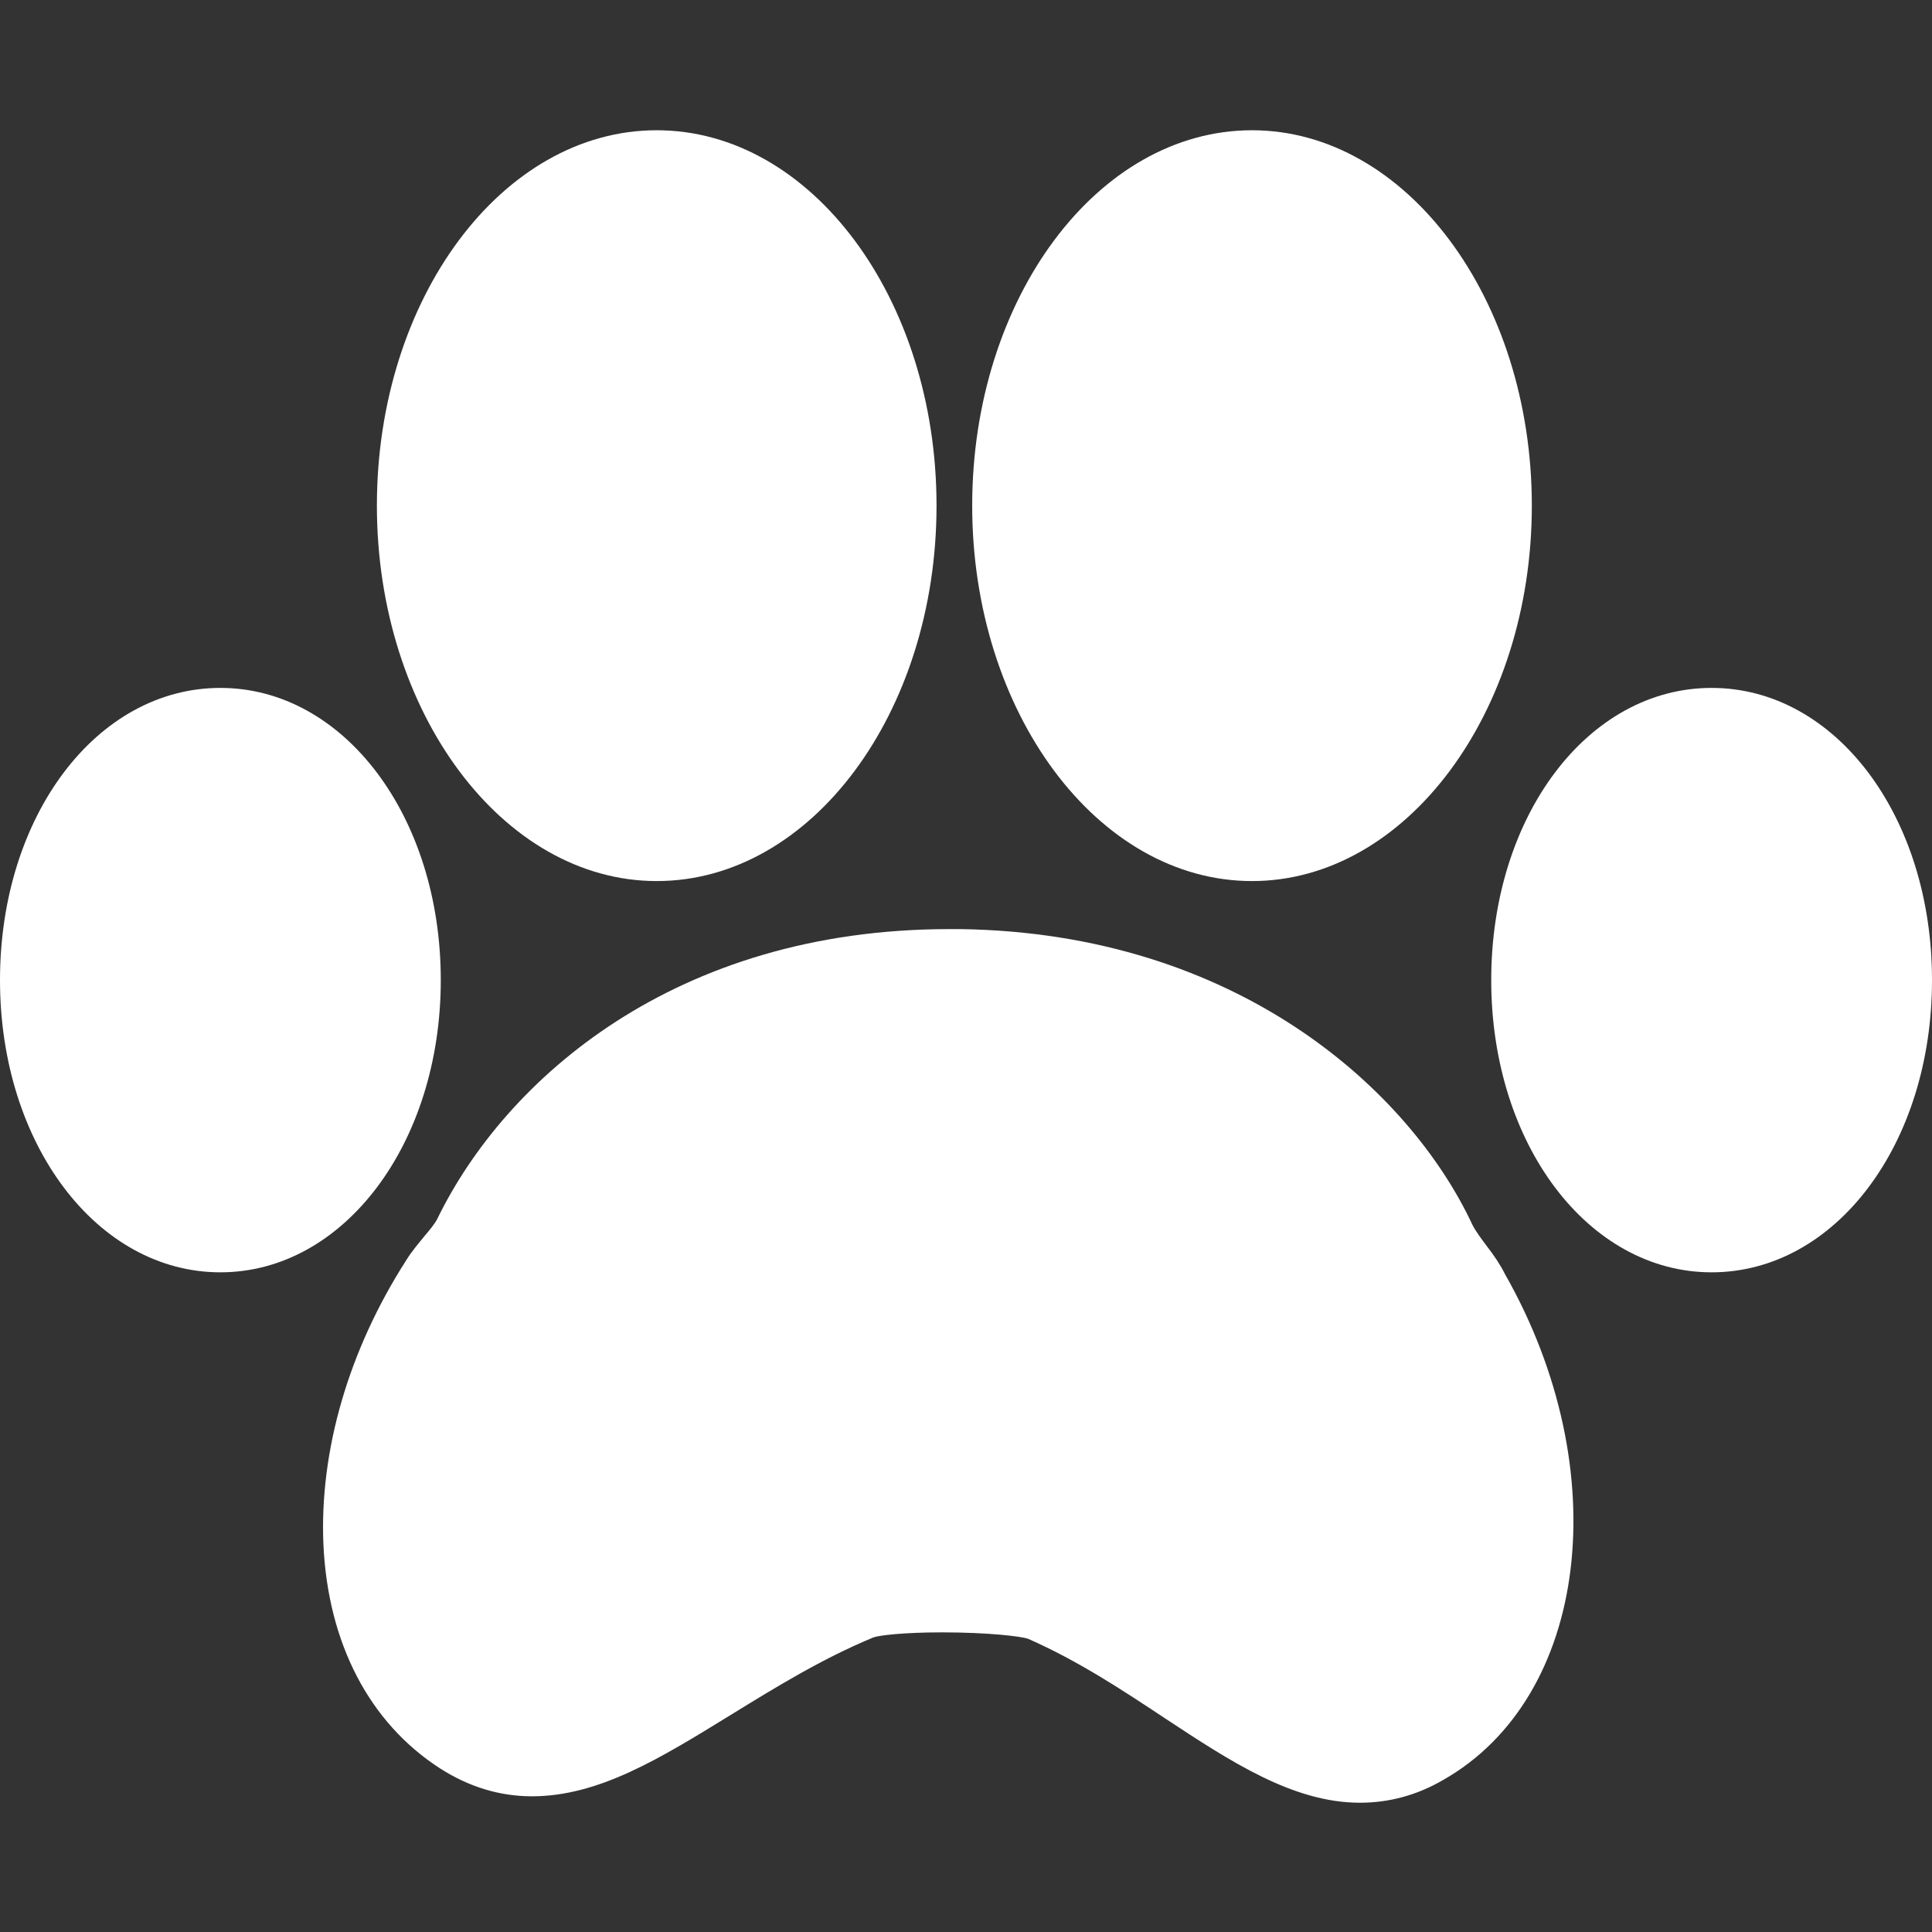
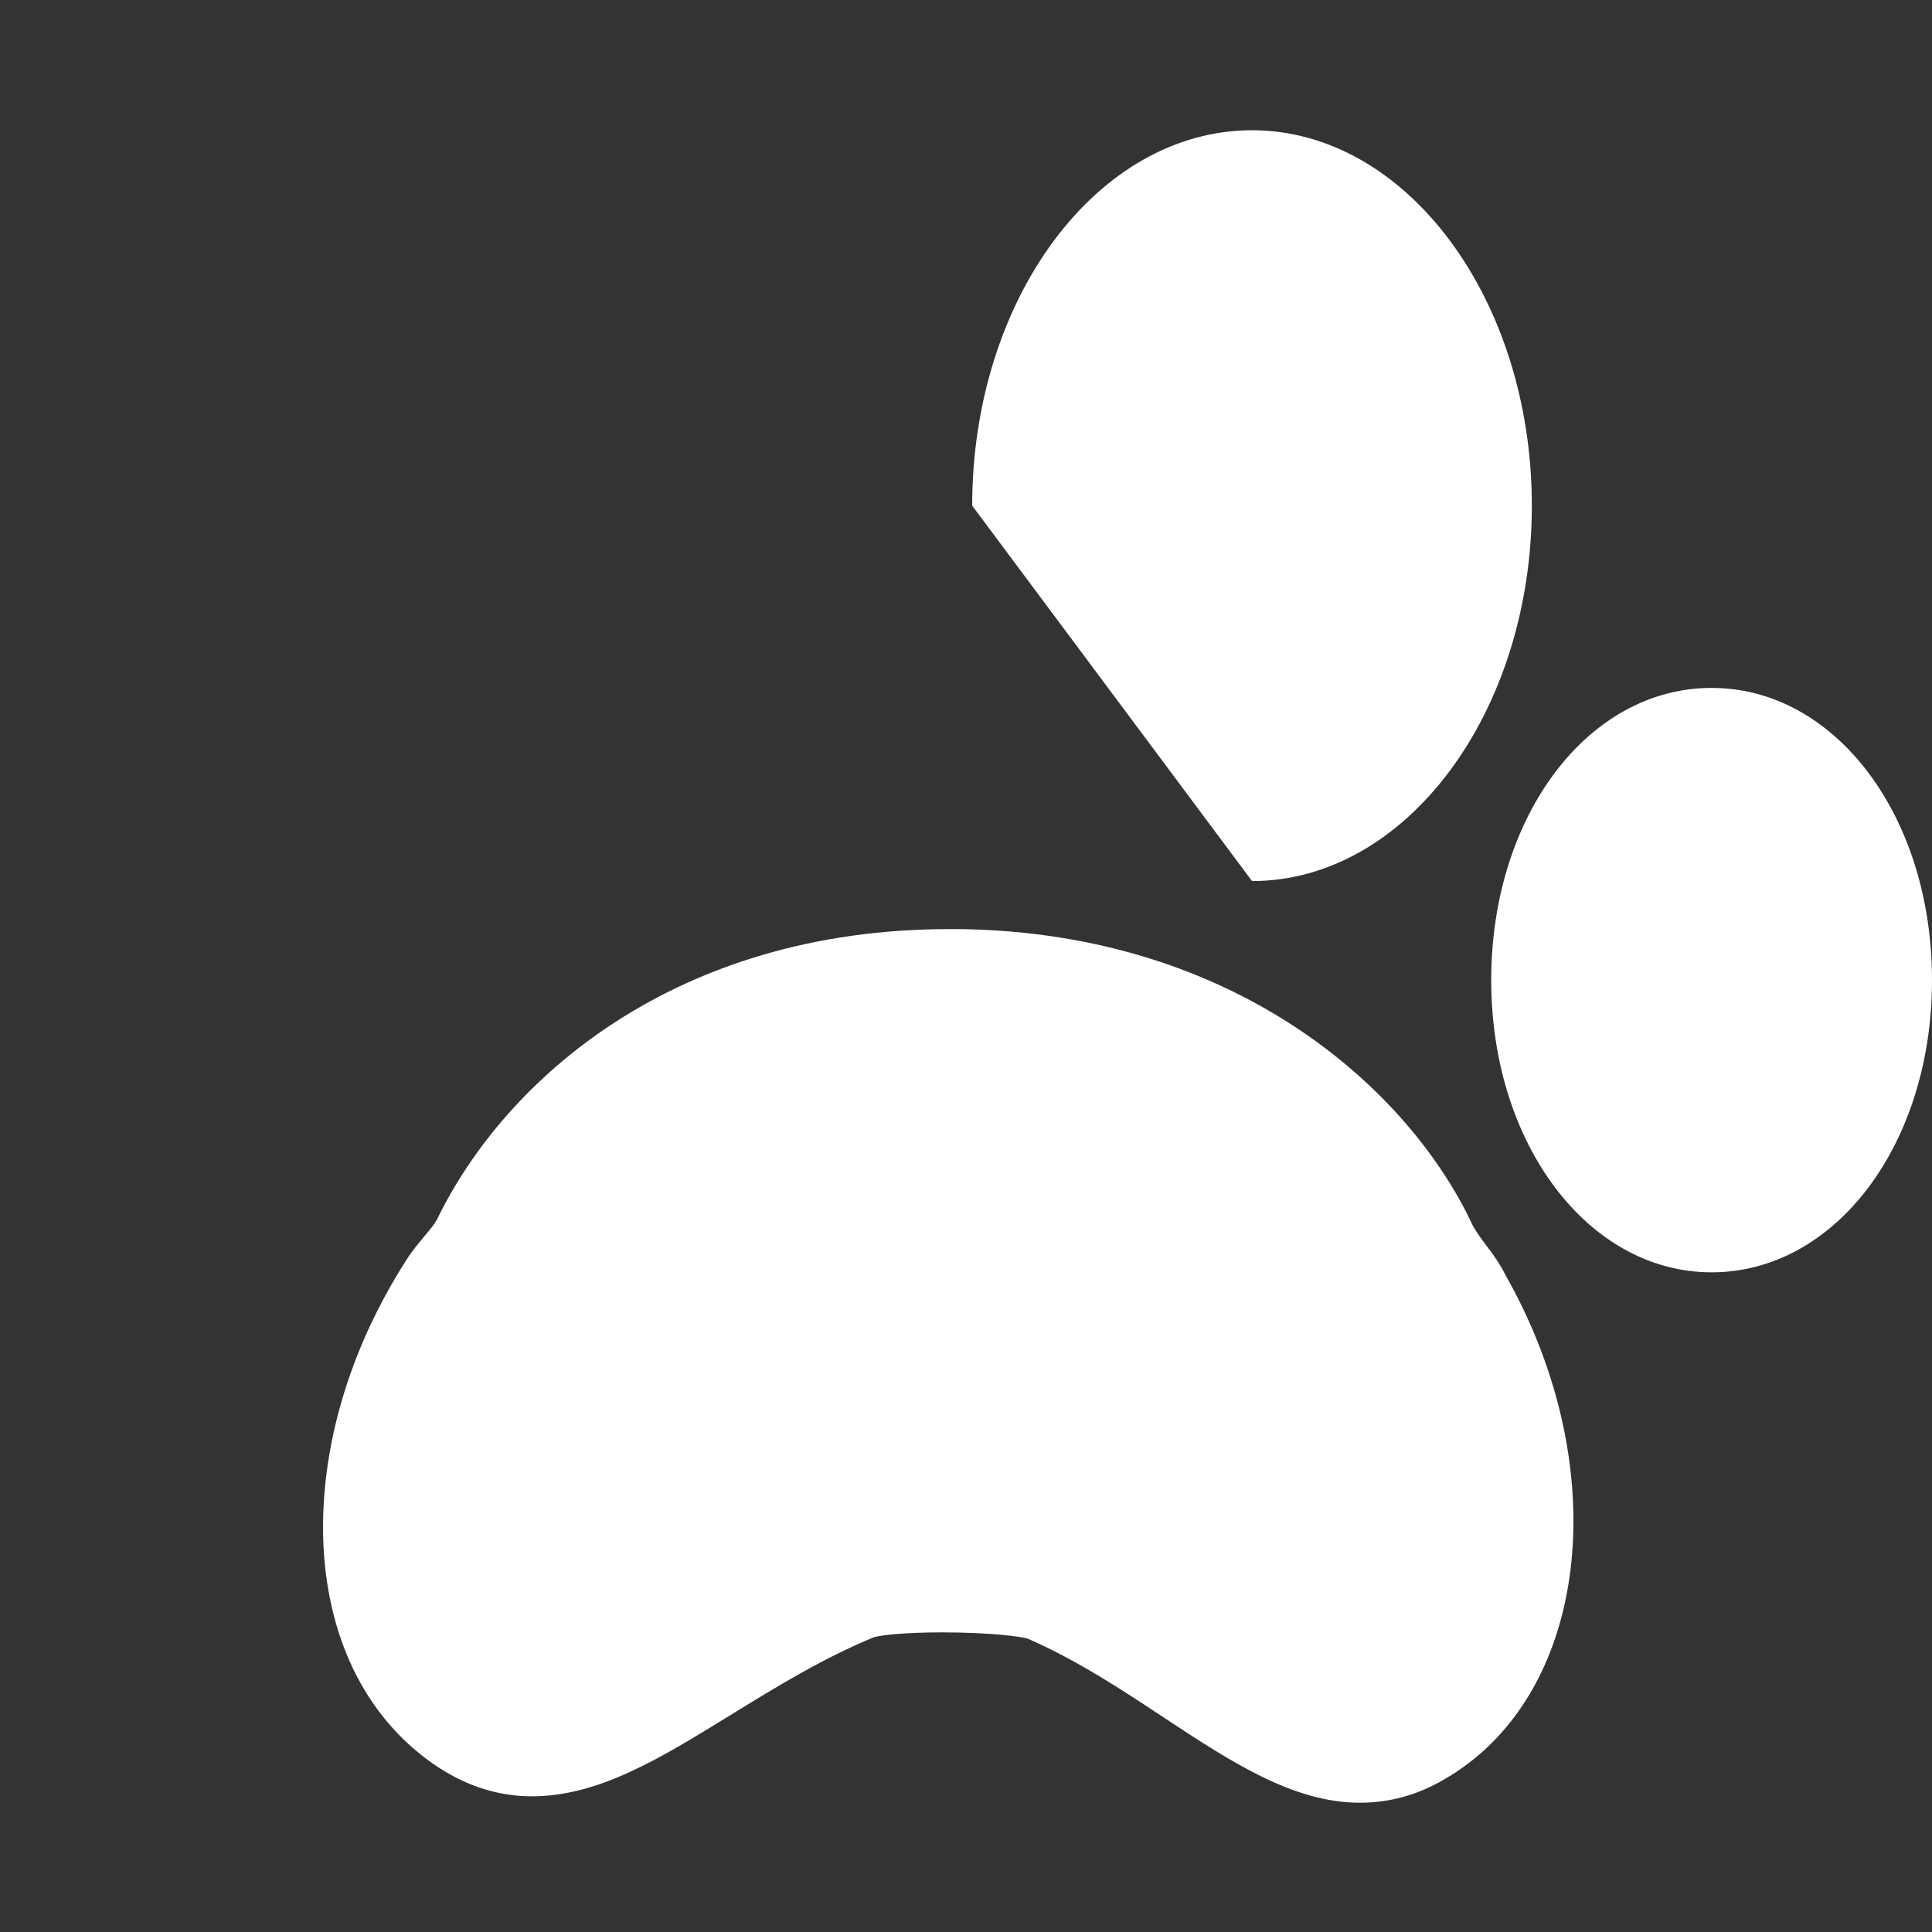
<svg xmlns="http://www.w3.org/2000/svg" version="1.1" id="Capa_1" x="0px" y="0px" viewBox="0 0 390.1 390.1" style="enable-background:new 0 0 390.1 390.1;" xml:space="preserve">
  <rect x="0" y="0" width="390.1" height="390.1" fill="#333333" stroke="none" />
  <style type="text/css">
	.st0{fill:#FFFFFF;}
</style>
  <g>
    <g>
-       <path class="st0" d="M132.6,177.9c31.2,0,56.5-34,56.5-75.8c0-41.8-25.3-75.8-56.5-75.8c-31.2,0-56.5,34-56.5,75.8    C76.1,143.8,101.5,177.9,132.6,177.9z" />
      <path class="st0" d="M300.2,251.6c-1.2-1.6-2.3-3.1-2.9-4.3c-12.6-27-47.3-58.9-103.4-59.7l-2.2,0c-55.3,0-89.6,30.2-103.4,58.5    c-0.5,1-1.5,2.2-2.6,3.5c-1.3,1.6-2.6,3.1-3.7,4.9c-11.6,18.1-17.5,38.4-16.7,57.3c0.9,20,9.3,36.1,23.6,45.3    c5.8,3.7,12,5.6,18.5,5.6c13.5,0,25.8-7.6,40.1-16.4c9.1-5.6,18.5-11.4,28.9-15.7c1.2-0.4,6-1,13.8-1c9.3,0,16,0.8,17.4,1.3    c10.2,4.5,19.1,10.4,27.7,16.1c13.2,8.7,25.8,17,39.3,17c5.8,0,11.5-1.5,16.8-4.6c29.4-16.7,35-62.5,12.5-102.1    C302.9,255.3,301.6,253.4,300.2,251.6z" />
-       <path class="st0" d="M252.8,177.9c31.1,0,56.5-34,56.5-75.8c0-41.8-25.4-75.8-56.5-75.8c-31.2,0-56.5,34-56.5,75.8    C196.3,143.8,221.6,177.9,252.8,177.9z" />
+       <path class="st0" d="M252.8,177.9c31.1,0,56.5-34,56.5-75.8c0-41.8-25.4-75.8-56.5-75.8c-31.2,0-56.5,34-56.5,75.8    z" />
      <path class="st0" d="M345.6,138.9c-25,0-44.5,25.9-44.5,59c0,33.1,19.6,59,44.5,59c25,0,44.5-25.9,44.5-59    C390.1,164.8,370.6,138.9,345.6,138.9z" />
-       <path class="st0" d="M89,197.9c0-33.1-19.6-59-44.5-59c-25,0-44.5,25.9-44.5,59c0,33.1,19.6,59,44.5,59S89,230.9,89,197.9z" />
    </g>
  </g>
</svg>